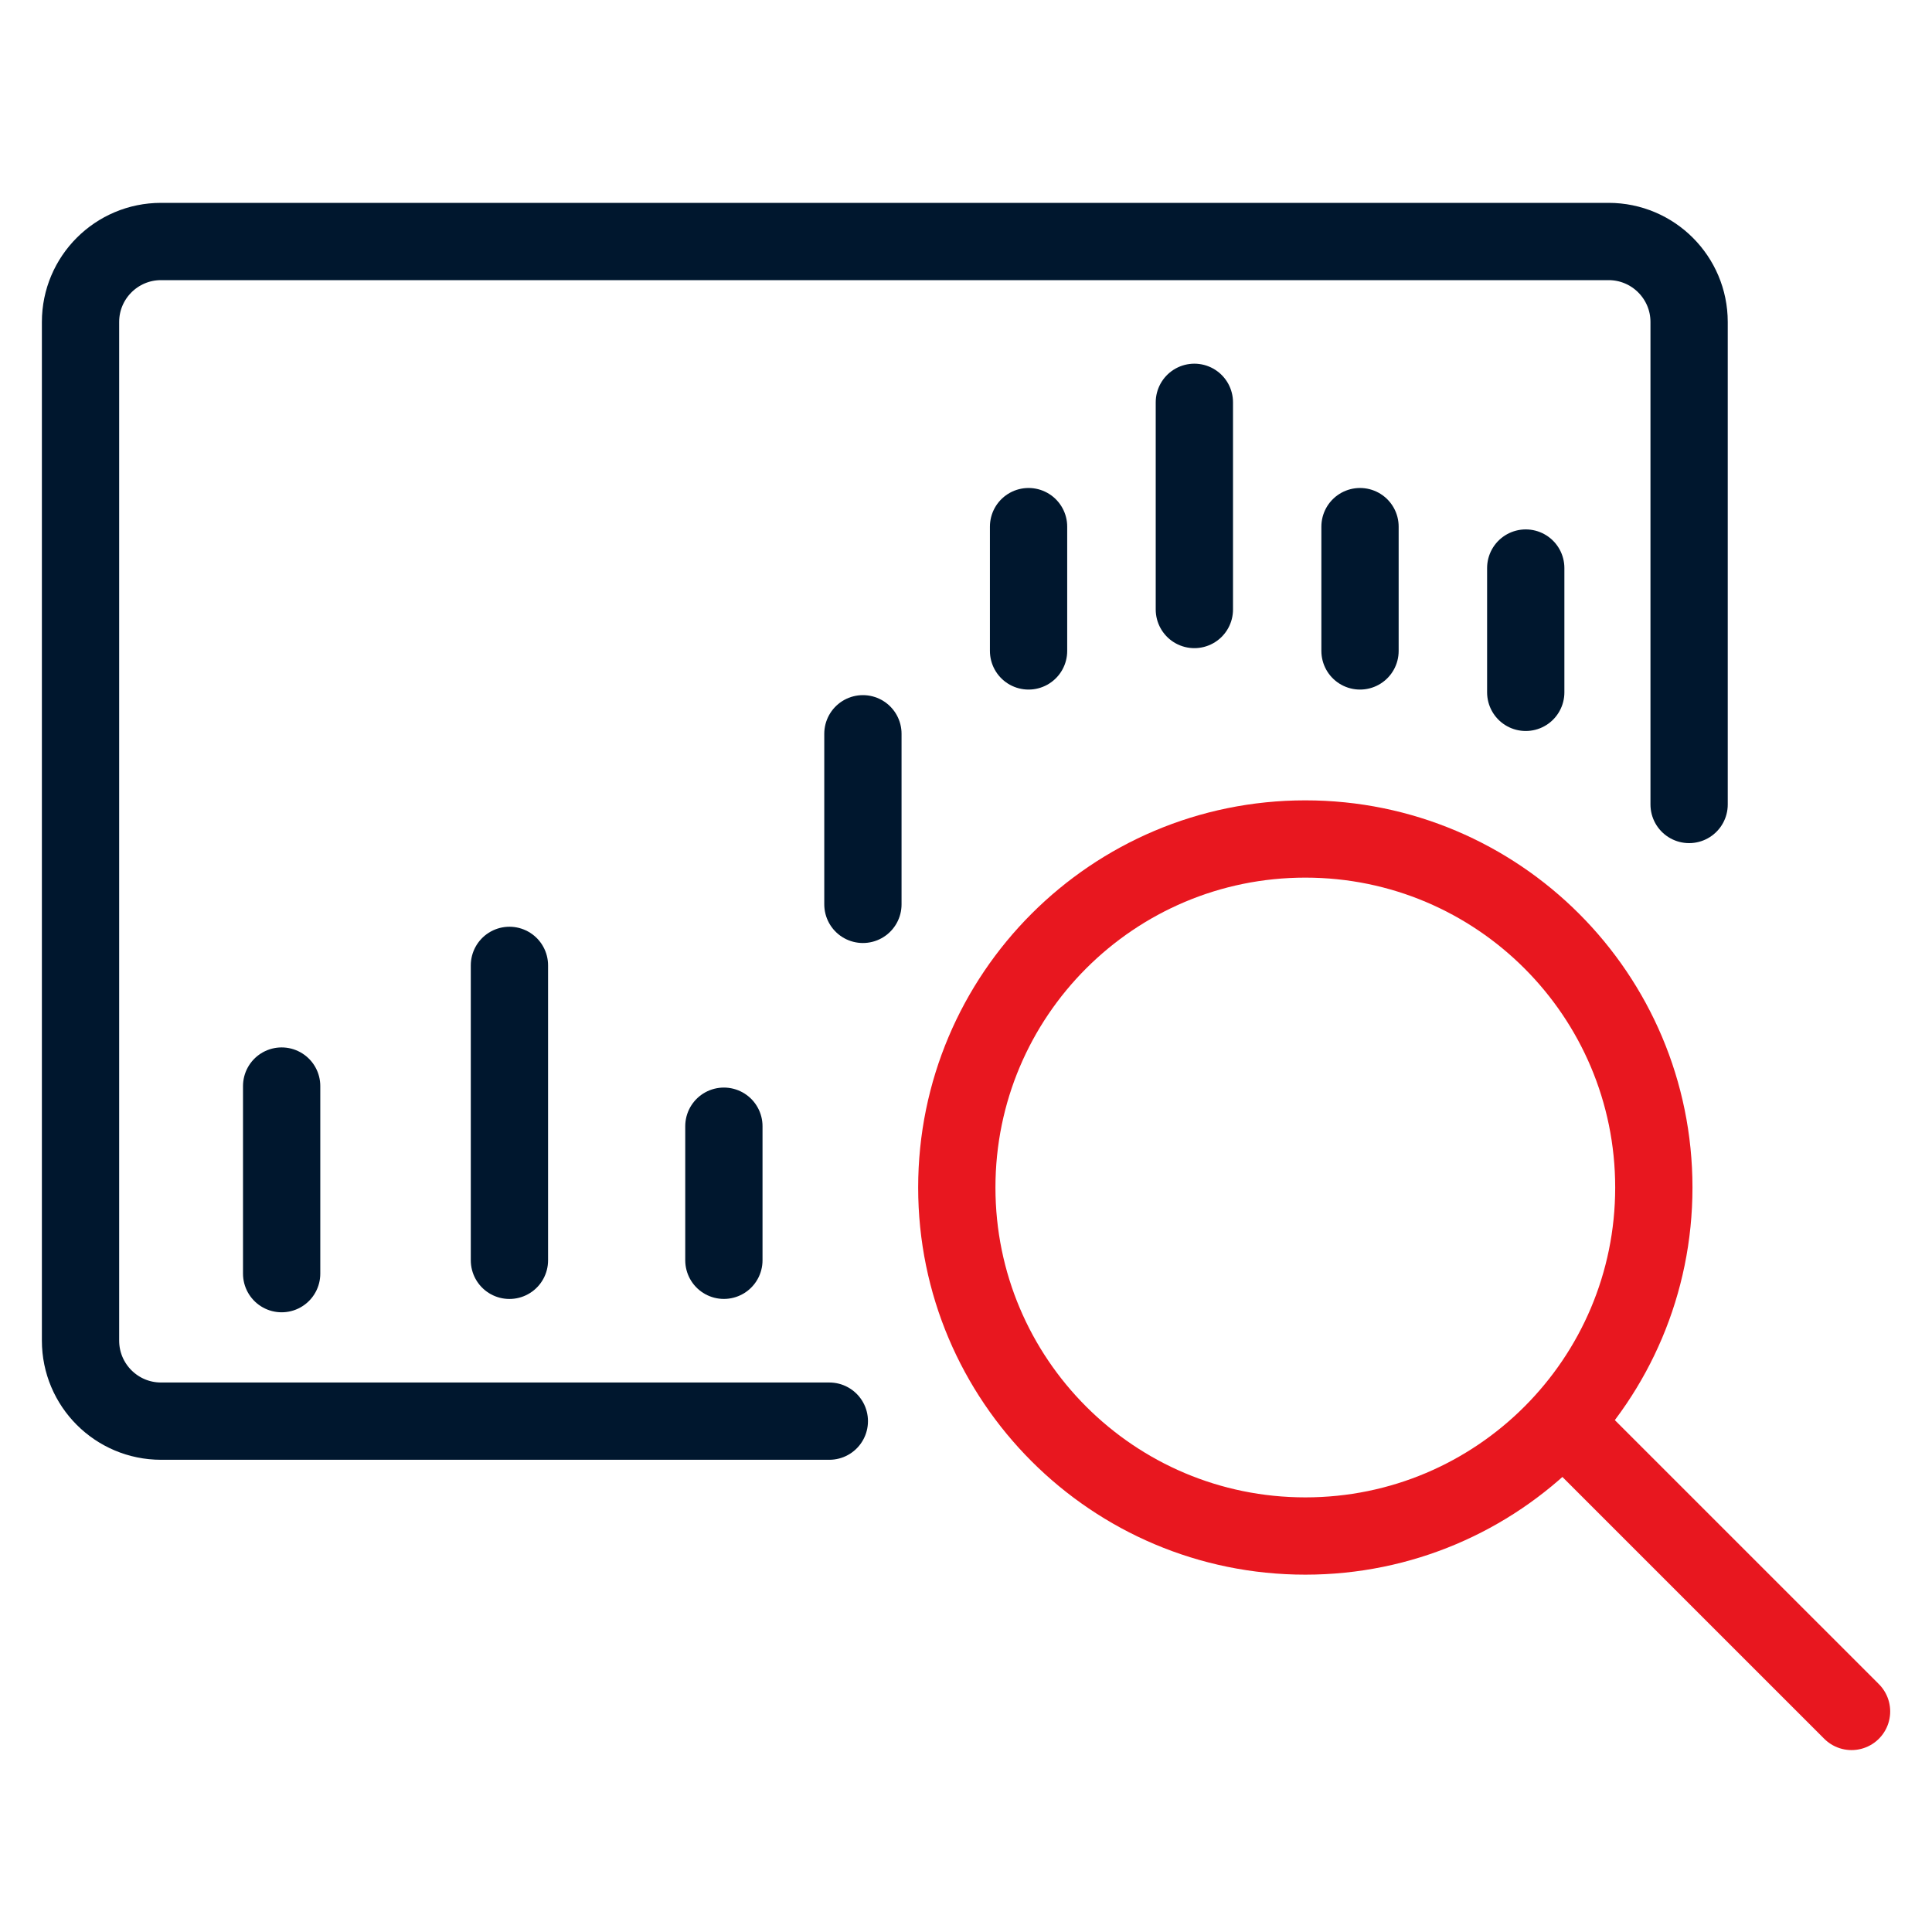
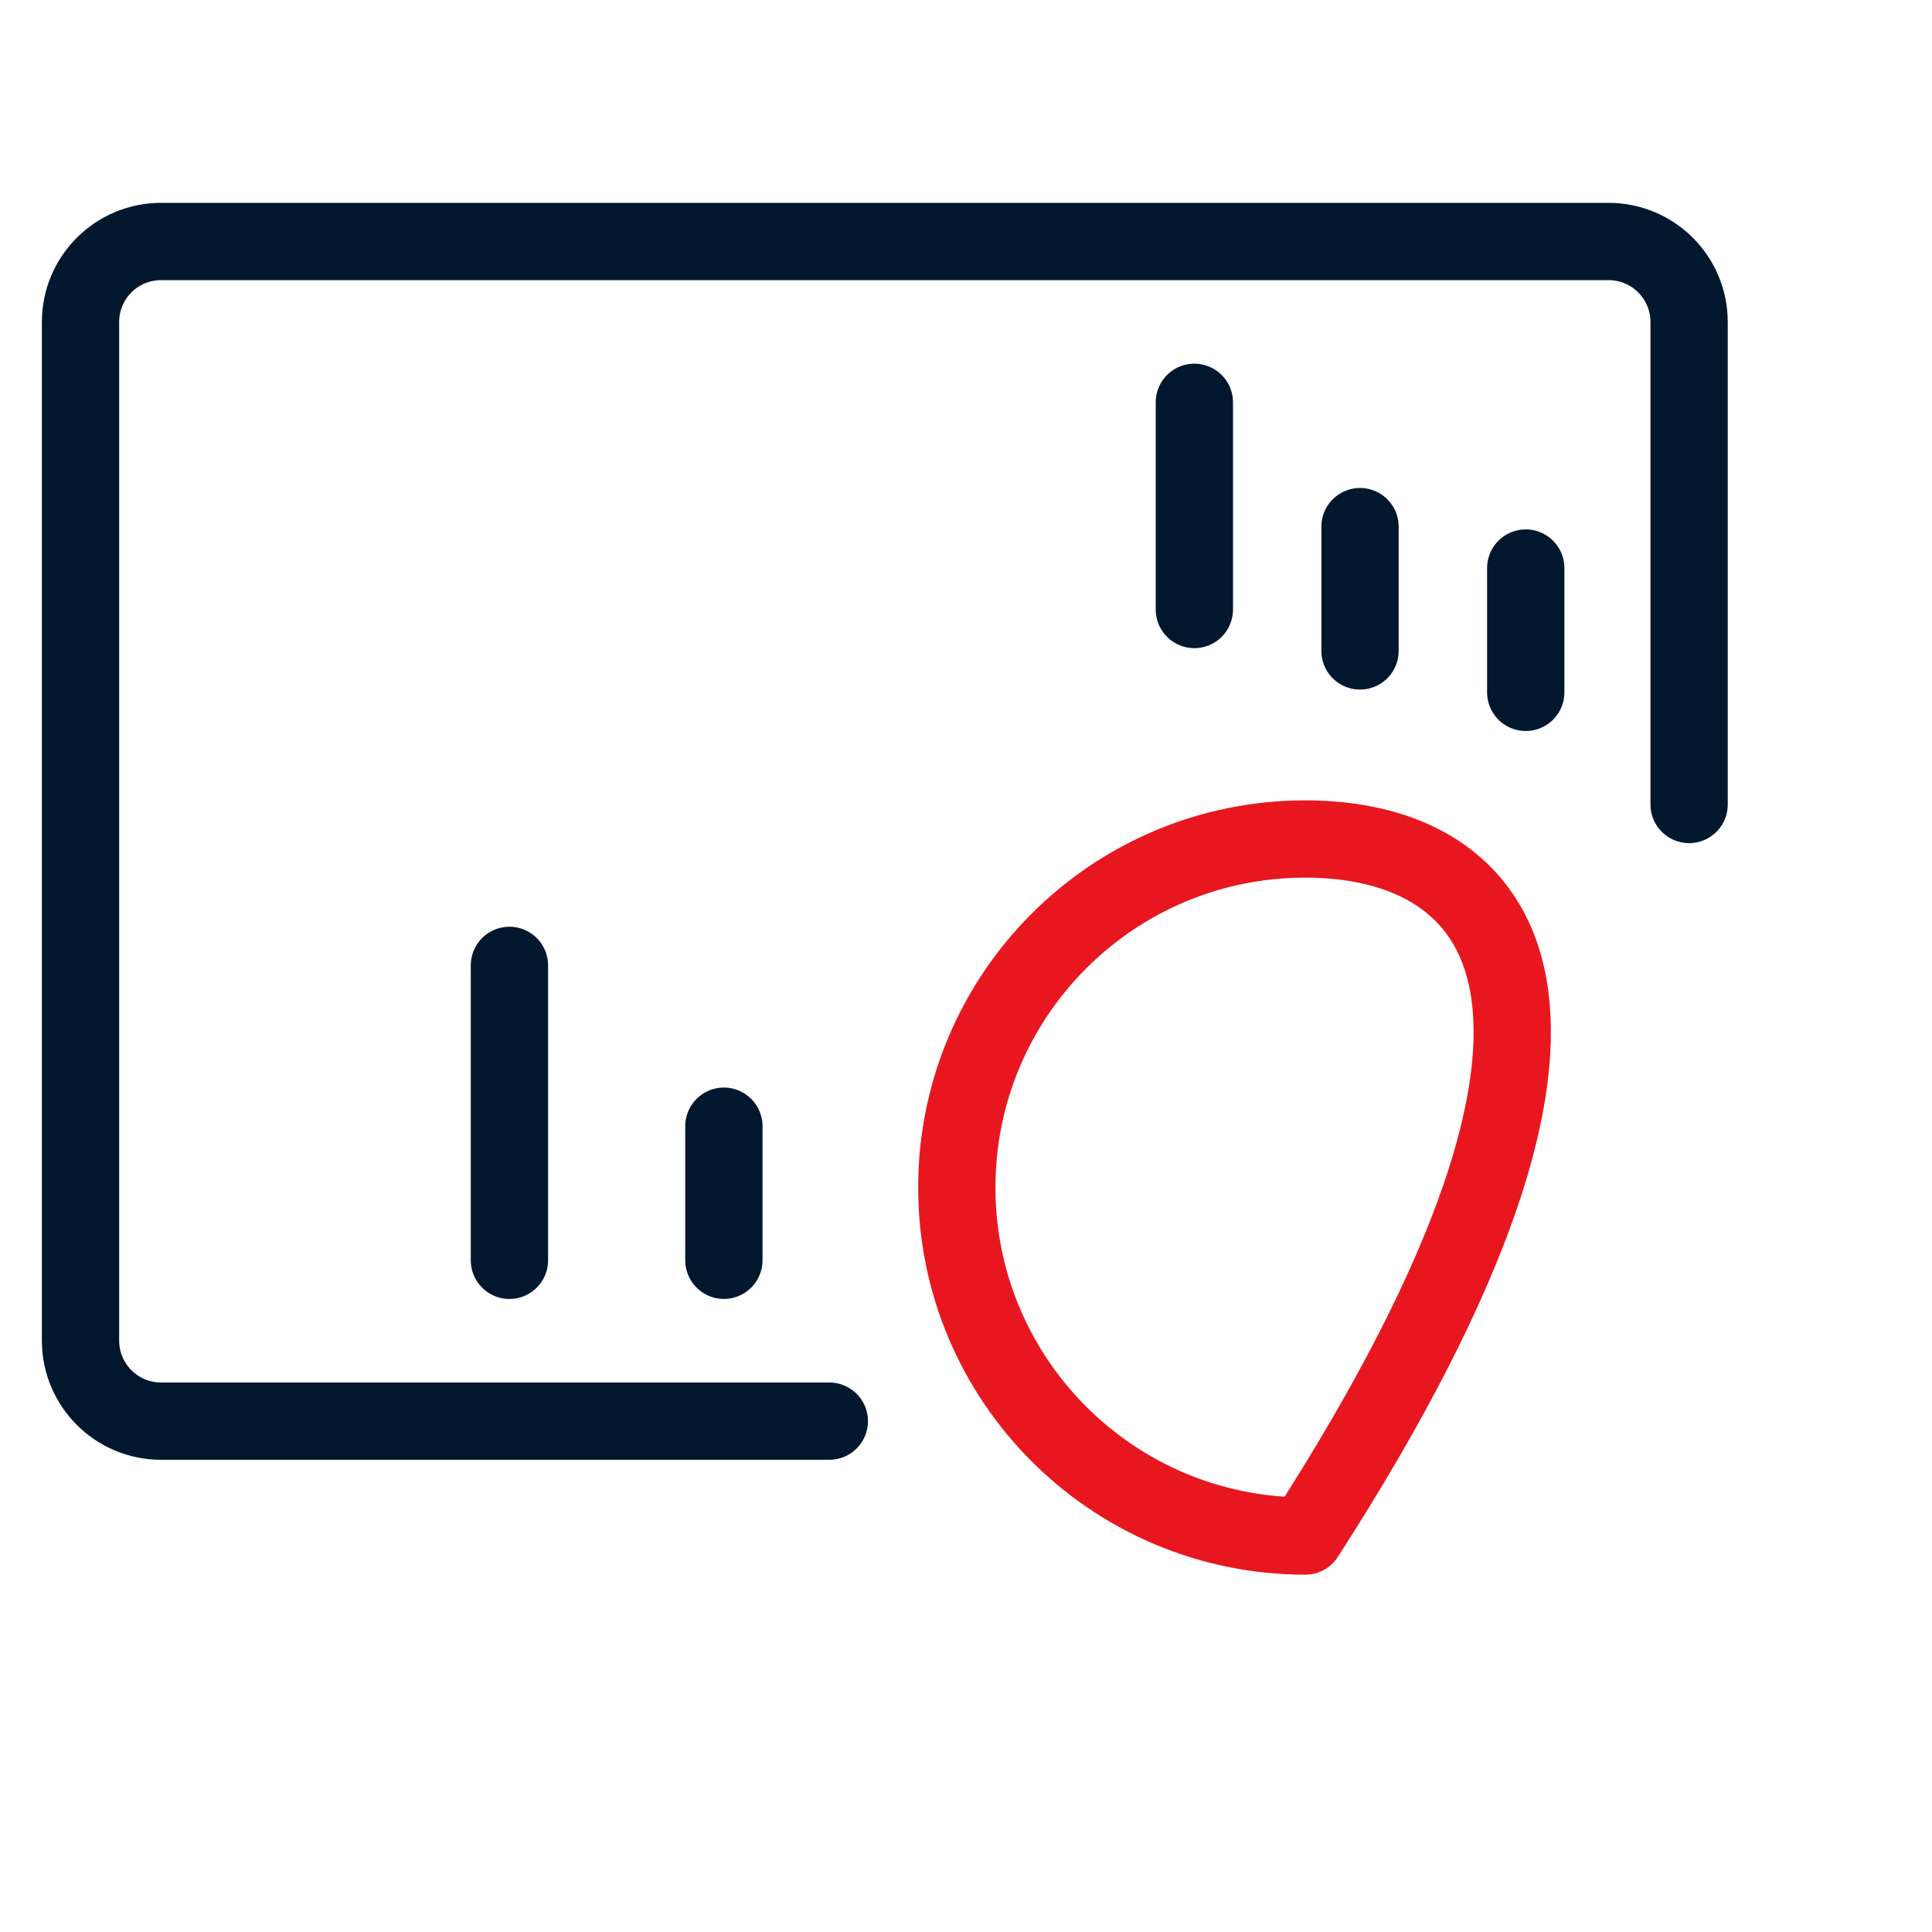
<svg xmlns="http://www.w3.org/2000/svg" width="50" height="50" viewBox="0 0 50 50" fill="none">
  <path d="M21.463 36.779H4.167C3.017 36.779 2.084 35.846 2.084 34.695V8.333C2.084 7.183 3.017 6.25 4.167 6.25H41.63C42.781 6.25 43.714 7.183 43.714 8.333V20.82" stroke="#00172E" stroke-width="2" stroke-linecap="round" />
-   <path d="M33.782 39.752C38.763 39.752 42.801 35.714 42.801 30.733C42.801 25.751 38.763 21.713 33.782 21.713C28.8 21.713 24.762 25.751 24.762 30.733C24.762 35.714 28.8 39.752 33.782 39.752Z" stroke="#E8171F" stroke-width="2" stroke-linecap="round" stroke-linejoin="round" />
-   <path d="M40.602 36.977L47.918 44.292" stroke="#E8171F" stroke-width="2" stroke-linecap="round" stroke-linejoin="round" />
-   <path d="M7.289 28.107V32.962" stroke="#00172E" stroke-width="2" stroke-linecap="round" />
+   <path d="M33.782 39.752C42.801 25.751 38.763 21.713 33.782 21.713C28.8 21.713 24.762 25.751 24.762 30.733C24.762 35.714 28.8 39.752 33.782 39.752Z" stroke="#E8171F" stroke-width="2" stroke-linecap="round" stroke-linejoin="round" />
  <path d="M13.184 24.984V32.617" stroke="#00172E" stroke-width="2" stroke-linecap="round" />
  <path d="M18.734 29.146V32.616" stroke="#00172E" stroke-width="2" stroke-linecap="round" />
-   <path d="M22.332 18.99V23.405" stroke="#00172E" stroke-width="2" stroke-linecap="round" />
  <path d="M39.486 14.701V17.918" stroke="#00172E" stroke-width="2" stroke-linecap="round" />
-   <path d="M26.619 13.629V16.846" stroke="#00172E" stroke-width="2" stroke-linecap="round" />
  <path d="M35.197 13.629V16.846" stroke="#00172E" stroke-width="2" stroke-linecap="round" />
  <path d="M30.91 10.412V15.774" stroke="#00172E" stroke-width="2" stroke-linecap="round" />
</svg>